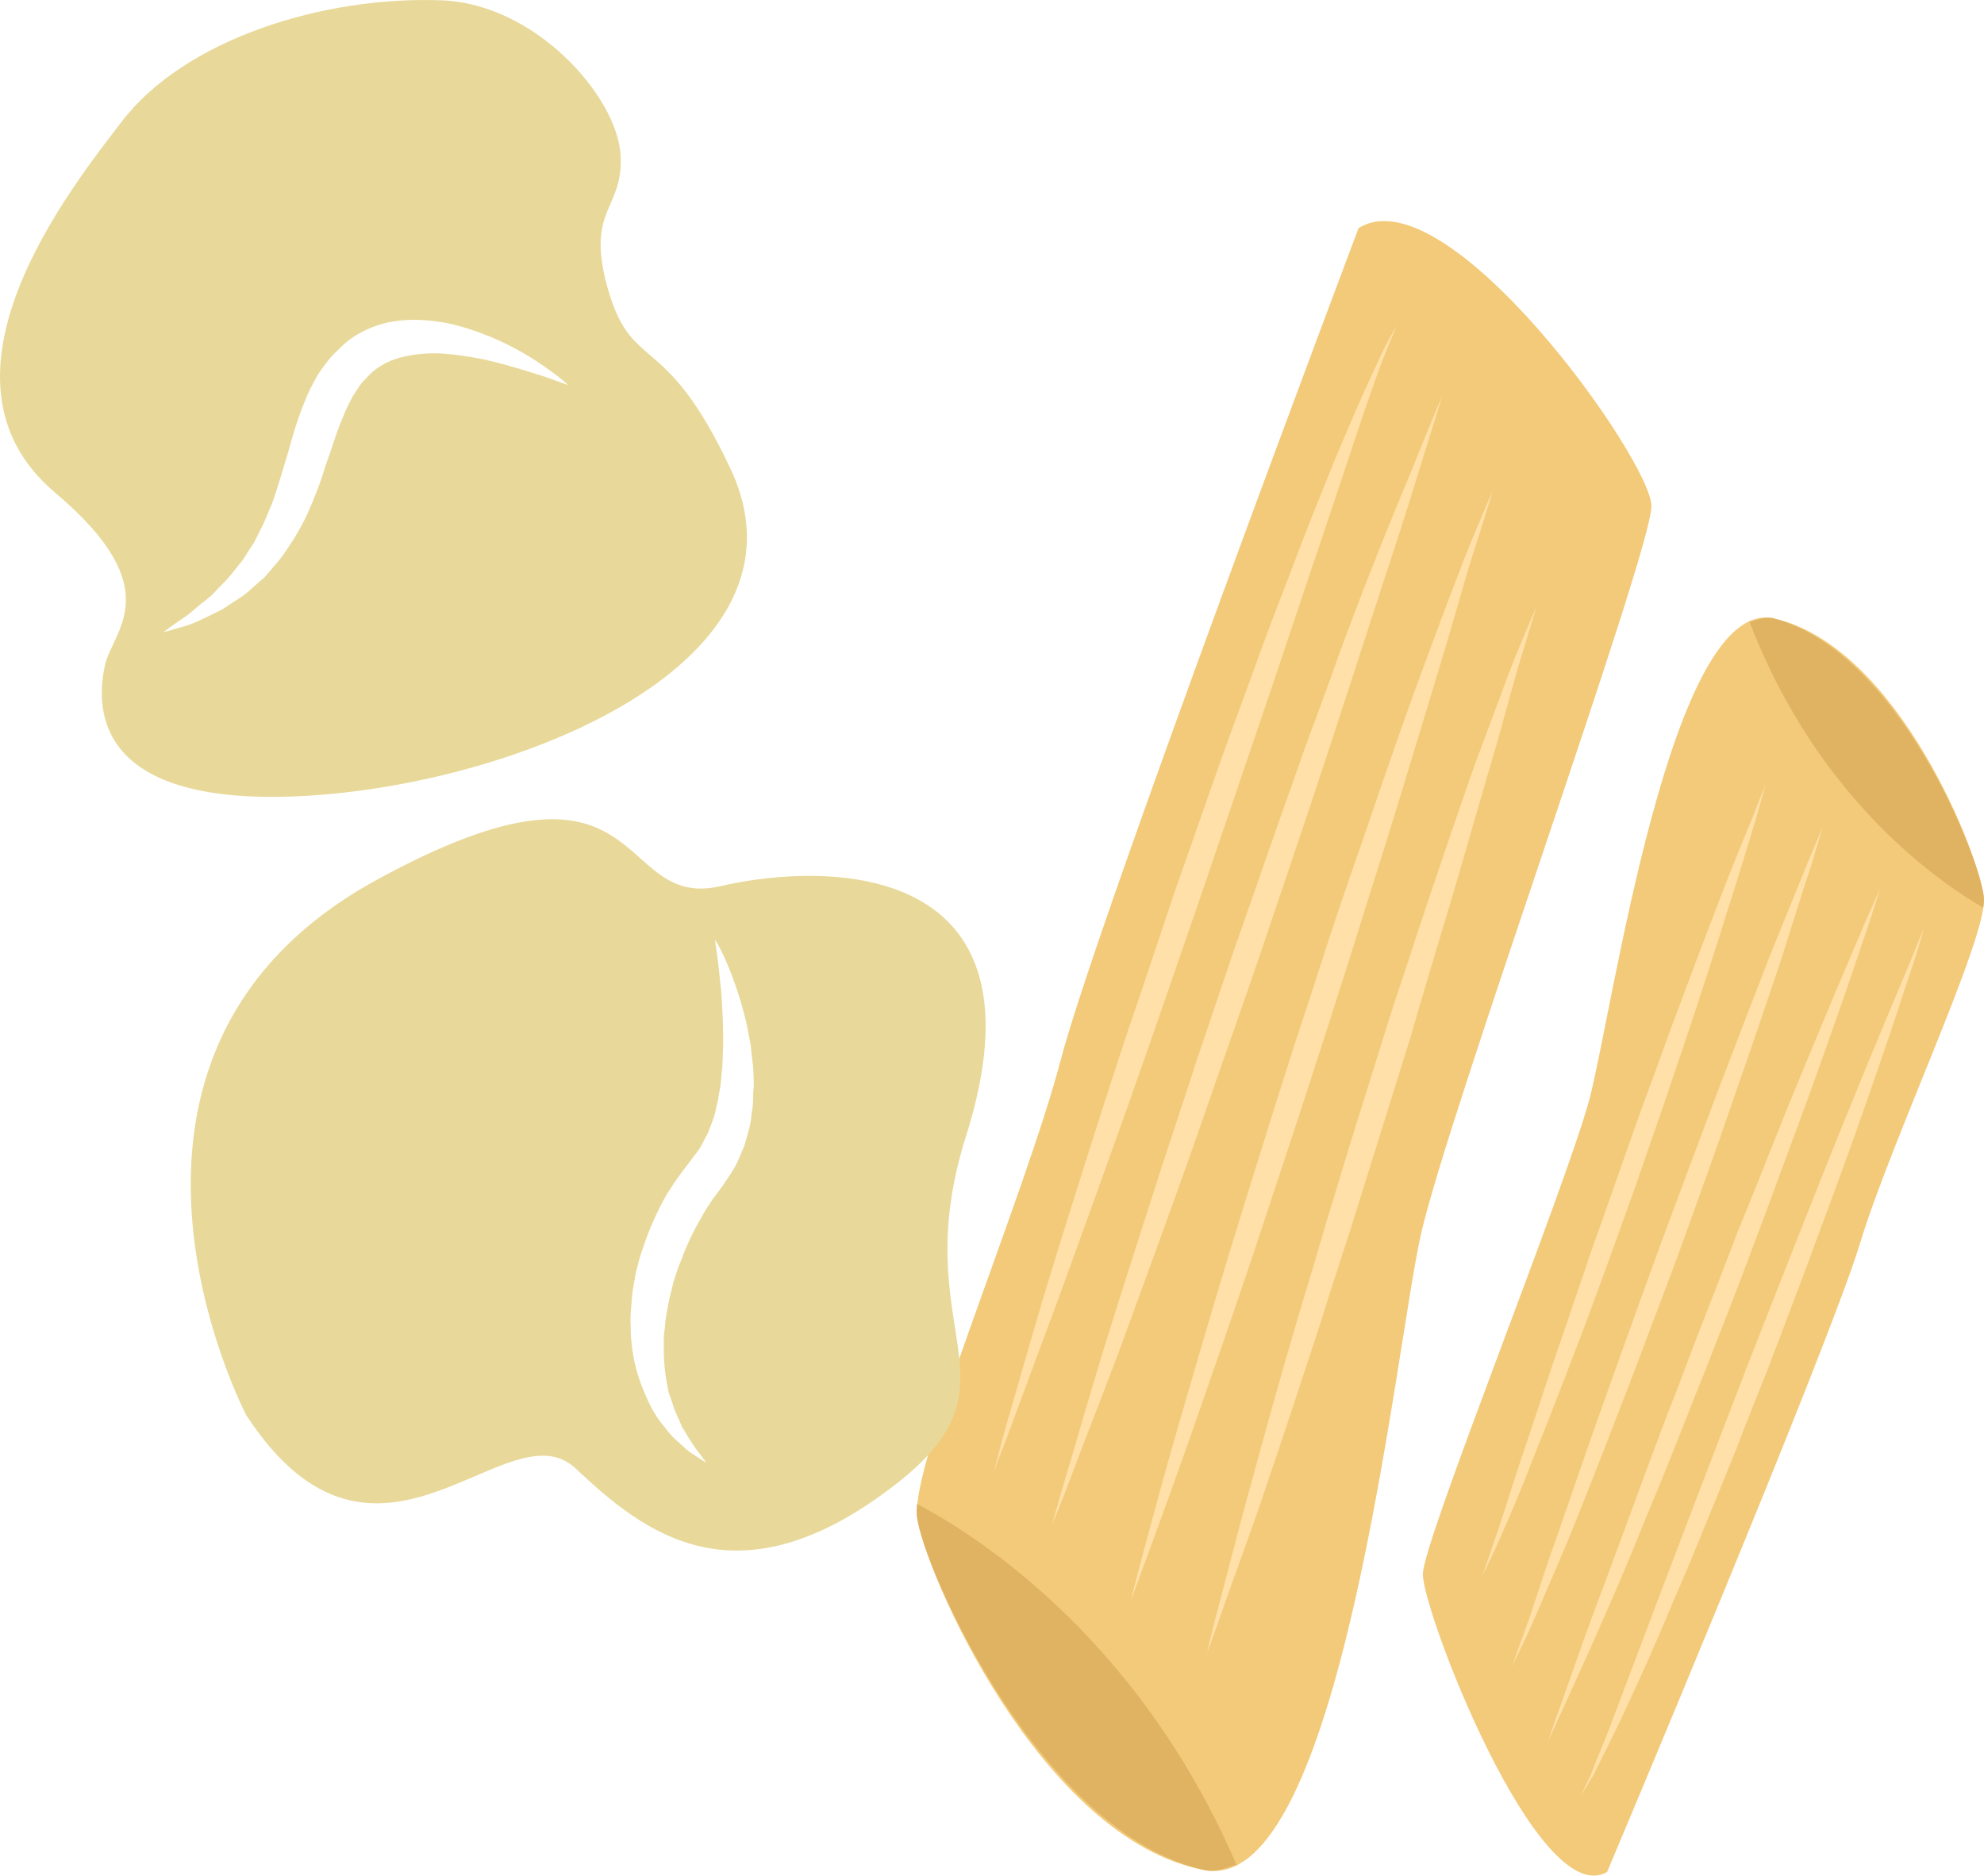
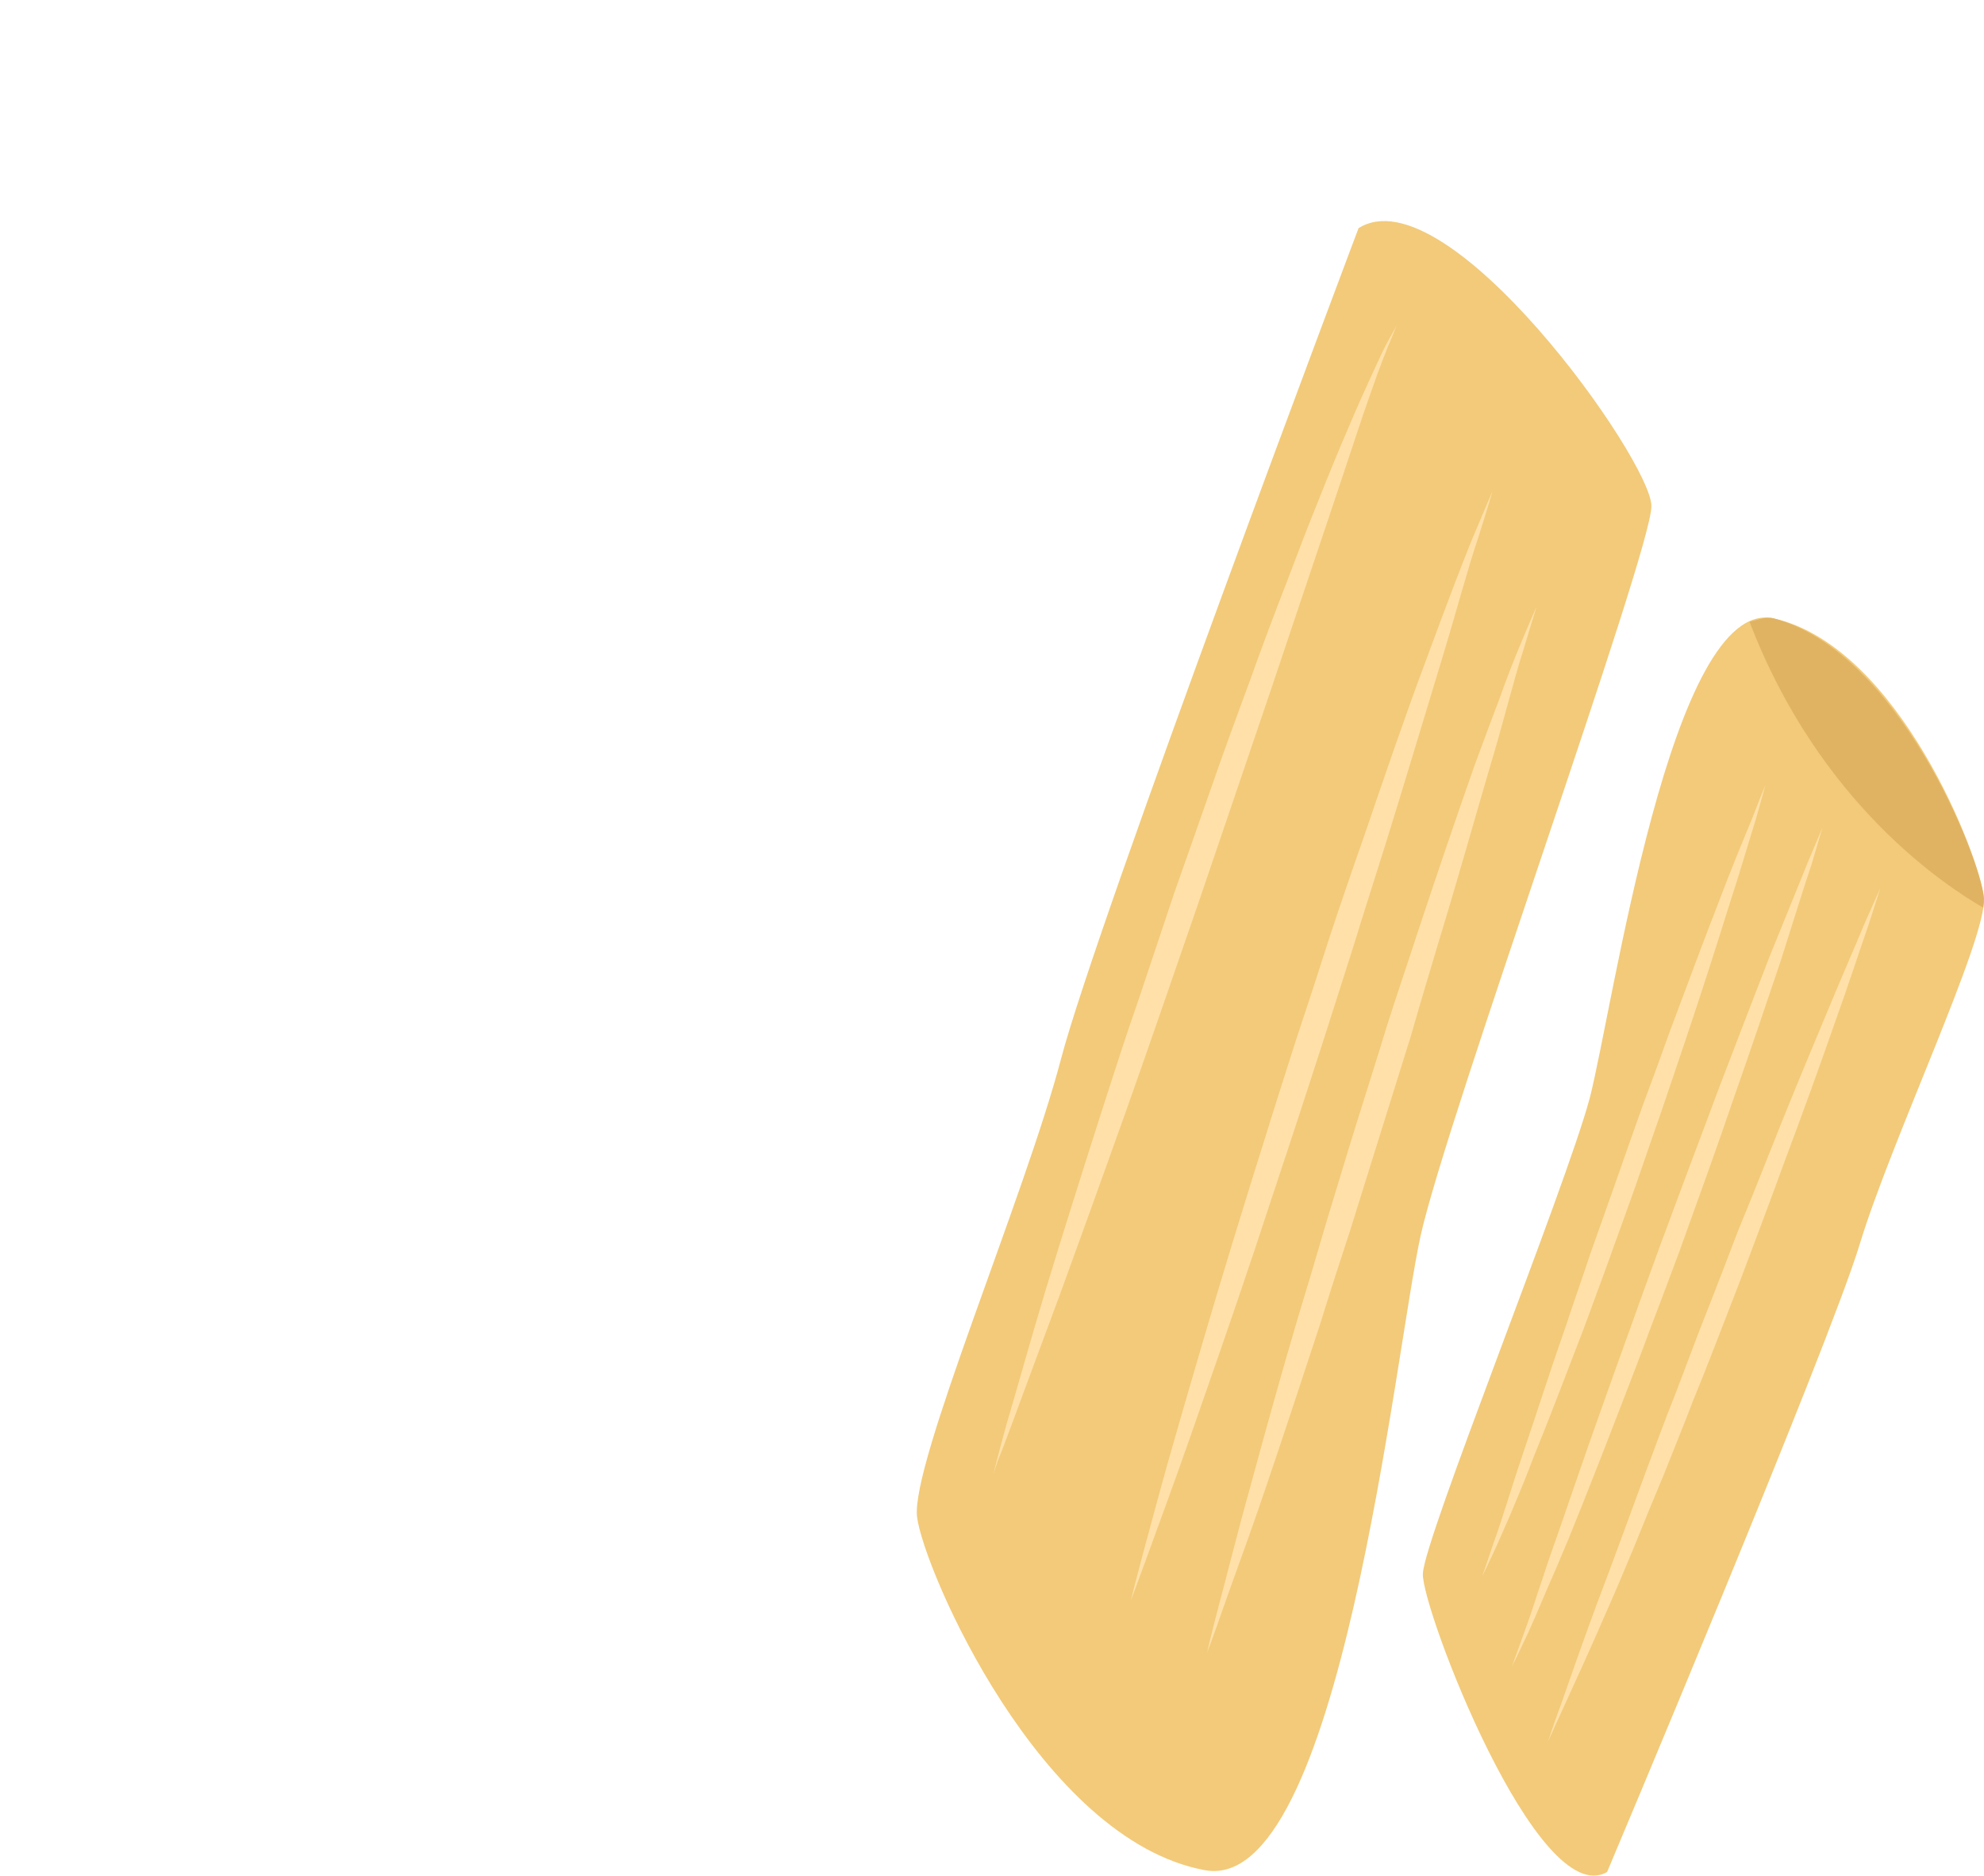
<svg xmlns="http://www.w3.org/2000/svg" id="svg38" viewBox="0 0 5459.977 5161.92" style="clip-rule:evenodd;fill-rule:evenodd;image-rendering:optimizeQuality;shape-rendering:geometricPrecision;text-rendering:geometricPrecision" version="1.1" height="51.619mm" width="54.6mm" xml:space="preserve">
  <defs id="defs4">
    <style id="style2" type="text/css">
   
    .fil1 {fill:#E0B363;fill-rule:nonzero}
    .fil3 {fill:#E8D99A;fill-rule:nonzero}
    .fil0 {fill:#F2CA79;fill-rule:nonzero}
    .fil2 {fill:#FFE0A9;fill-rule:nonzero}
   
  </style>
  </defs>
  <g transform="translate(-7785.248,-11916.044)" id="Vrstva_x0020_1">
    <g id="_482283632">
      <path style="fill:#f2ca79;fill-rule:nonzero" id="path7" d="m 12208,17068 c 0,0 608,-1441 695,-1727 87,-287 351,-843 342,-954 -10,-111 -234,-691 -578,-769 -283,-63 -443,1075 -507,1321 -66,246 -456,1212 -459,1308 -4,96 316,931 507,821 z" class="fil0" />
      <path style="fill:#e0b363;fill-rule:nonzero" id="path9" d="m 13243,14414 c 2,-11 2,-20 2,-27 -10,-111 -237,-679 -578,-769 -24,-6 -46,5 -67,9 192,503 543,729 643,787 z" class="fil1" />
-       <path style="fill:#ffe0a9;fill-rule:nonzero" id="path11" d="m 13080,14471 c 0,0 -10,38 -32,105 -23,67 -53,163 -93,277 -39,114 -86,247 -138,387 -27,71 -53,145 -81,218 -28,74 -57,150 -85,224 -30,75 -60,150 -88,223 -30,75 -59,146 -88,216 -28,70 -56,136 -84,200 -26,64 -53,124 -77,179 -25,55 -48,105 -69,150 -21,44 -40,82 -56,114 -8,16 -15,29 -21,42 -8,11 -13,21 -18,29 -9,16 -15,25 -15,25 0,0 5,-9 12,-26 4,-9 9,-19 15,-31 5,-13 11,-28 17,-44 14,-32 30,-72 47,-117 17,-46 37,-98 58,-154 43,-113 92,-244 146,-385 54,-141 111,-291 169,-441 59,-149 117,-299 173,-439 55,-140 108,-270 154,-382 46,-111 85,-204 112,-268 13,-33 24,-58 31,-76 7,-17 11,-26 11,-26 z" class="fil2" />
      <path style="fill:#ffe0a9;fill-rule:nonzero" id="path13" d="m 12960,14360 c 0,0 -12,38 -33,103 -23,65 -53,159 -93,270 -39,112 -86,242 -138,381 -25,69 -52,141 -79,213 -27,73 -55,146 -84,220 -28,73 -57,147 -86,218 -28,73 -57,144 -84,212 -29,69 -56,135 -81,197 -26,63 -51,122 -75,176 -47,109 -89,199 -117,261 -29,63 -45,99 -45,99 0,0 12,-38 36,-103 23,-65 55,-158 96,-269 42,-110 89,-240 140,-378 26,-69 52,-141 81,-213 28,-73 55,-147 84,-220 29,-73 57,-147 85,-220 29,-71 58,-142 85,-211 54,-137 107,-264 153,-374 45,-109 85,-200 111,-263 28,-63 44,-99 44,-99 z" class="fil2" />
      <path style="fill:#ffe0a9;fill-rule:nonzero" id="path15" d="m 12801,14193 c 0,0 -11,36 -30,101 -22,65 -50,156 -85,266 -37,109 -80,238 -128,374 -23,68 -48,139 -73,209 -26,72 -52,145 -78,217 -27,72 -54,145 -81,215 -26,71 -53,141 -79,208 -52,135 -101,260 -145,368 -22,53 -43,102 -62,145 -18,43 -34,80 -48,111 -29,62 -46,96 -46,96 0,0 13,-37 36,-100 23,-62 51,-156 90,-264 38,-109 81,-237 130,-373 24,-67 49,-138 75,-209 25,-71 52,-144 78,-216 27,-72 54,-145 80,-215 27,-71 53,-141 78,-208 52,-136 100,-261 142,-369 43,-107 80,-196 105,-259 26,-61 41,-97 41,-97 z" class="fil2" />
      <path style="fill:#ffe0a9;fill-rule:nonzero" id="path17" d="m 12644,14076 c 0,0 -10,35 -27,96 -19,60 -44,147 -78,251 -32,103 -71,224 -114,352 -22,65 -44,131 -67,198 -24,68 -47,136 -71,205 -24,68 -49,136 -73,203 -24,67 -49,133 -72,196 -49,127 -94,246 -135,346 -19,50 -38,97 -55,137 -17,41 -33,76 -46,106 -26,57 -42,89 -42,89 0,0 12,-34 32,-94 22,-59 47,-146 82,-249 35,-103 73,-223 118,-351 21,-64 45,-131 67,-198 24,-67 48,-135 72,-203 24,-69 48,-137 72,-204 25,-67 49,-132 72,-197 48,-127 91,-245 131,-347 38,-101 73,-185 97,-243 23,-60 37,-93 37,-93 z" class="fil2" />
      <path style="fill:#f2ca79;fill-rule:nonzero" id="path19" d="m 11524,12544 c 0,0 -720,1909 -819,2287 -99,377 -414,1115 -396,1260 18,144 339,888 792,972 372,69 522,-1422 594,-1747 72,-324 635,-1881 635,-2007 0,-126 -563,-918 -806,-765 z" class="fil0" />
-       <path style="fill:#e0b363;fill-rule:nonzero" id="path21" d="m 10309,16055 c -1,14 -2,26 0,36 18,144 342,872 792,972 32,6 59,-7 87,-15 -278,-646 -745,-922 -879,-993 z" class="fil1" />
      <path style="fill:#ffe0a9;fill-rule:nonzero" id="path23" d="m 10519,15973 c 0,0 12,-50 37,-140 26,-87 61,-214 106,-364 46,-151 101,-326 161,-513 30,-93 61,-190 95,-287 33,-98 66,-198 99,-296 35,-100 70,-198 104,-296 34,-98 69,-193 103,-285 33,-92 66,-181 99,-265 32,-84 62,-164 92,-237 29,-73 56,-139 82,-199 25,-59 48,-110 67,-151 10,-21 18,-39 26,-56 8,-16 15,-29 21,-40 12,-21 18,-33 18,-33 0,0 -5,13 -14,35 -5,12 -11,25 -17,42 -7,16 -14,36 -22,57 -15,43 -34,95 -54,156 -20,60 -43,129 -68,204 -50,148 -108,322 -171,509 -63,185 -130,383 -198,582 -68,197 -136,395 -202,581 -66,185 -128,357 -182,505 -55,147 -100,270 -132,356 -16,43 -29,77 -38,99 -8,24 -12,36 -12,36 z" class="fil2" />
-       <path style="fill:#ffe0a9;fill-rule:nonzero" id="path25" d="m 10681,16111 c 0,0 13,-49 39,-136 26,-86 61,-210 106,-357 46,-147 101,-319 160,-502 30,-92 62,-186 93,-283 32,-95 65,-192 98,-290 34,-97 68,-194 101,-289 33,-96 67,-189 99,-281 33,-90 66,-177 95,-261 31,-83 60,-161 89,-233 56,-144 107,-262 140,-345 34,-84 54,-130 54,-130 0,0 -15,49 -42,135 -27,86 -64,209 -113,355 -47,146 -103,317 -163,501 -30,91 -61,185 -94,281 -32,96 -65,193 -98,290 -33,97 -68,195 -101,290 -33,96 -66,190 -98,280 -65,182 -127,351 -180,496 -54,144 -102,263 -133,348 -32,84 -52,131 -52,131 z" class="fil2" />
+       <path style="fill:#ffe0a9;fill-rule:nonzero" id="path25" d="m 10681,16111 z" class="fil2" />
      <path style="fill:#ffe0a9;fill-rule:nonzero" id="path27" d="m 10897,16322 c 0,0 12,-49 35,-135 23,-84 55,-206 97,-350 42,-145 91,-314 146,-494 28,-90 56,-183 86,-277 29,-95 60,-190 90,-285 32,-96 63,-191 93,-285 31,-94 63,-187 94,-275 61,-179 118,-345 171,-486 26,-71 50,-135 72,-193 22,-57 41,-107 58,-148 34,-81 54,-127 54,-127 0,0 -14,48 -41,133 -28,82 -60,204 -104,348 -44,144 -94,312 -150,492 -28,90 -58,182 -87,277 -30,94 -60,189 -91,285 -31,96 -62,191 -93,285 -31,94 -62,186 -91,275 -60,179 -118,345 -168,488 -49,141 -93,259 -123,342 -30,82 -48,130 -48,130 z" class="fil2" />
      <path style="fill:#ffe0a9;fill-rule:nonzero" id="path29" d="m 11107,16465 c 0,0 10,-46 31,-125 22,-81 50,-196 88,-332 37,-136 81,-296 131,-465 26,-85 52,-173 78,-262 27,-88 54,-179 82,-269 28,-90 57,-180 84,-269 28,-89 58,-175 85,-259 56,-169 109,-324 156,-458 25,-67 47,-128 68,-182 19,-54 37,-100 53,-139 32,-77 51,-120 51,-120 0,0 -14,46 -38,125 -25,78 -53,193 -94,329 -40,136 -84,294 -136,464 -25,85 -52,172 -77,261 -28,89 -56,179 -84,269 -28,90 -56,180 -84,269 -29,88 -57,175 -83,259 -55,168 -107,325 -153,460 -45,133 -87,244 -114,322 -27,78 -44,122 -44,122 z" class="fil2" />
    </g>
    <g id="_482283224">
-       <path style="fill:#e8d99a;fill-rule:nonzero" id="path32" d="m 9851,14792 c 2,20 5,41 7,63 1,22 3,45 0,68 0,13 0,25 -1,36 -2,13 -4,25 -5,37 -3,25 -12,50 -19,75 -5,12 -11,25 -16,38 l -9,18 -11,18 -22,33 -22,30 c -8,9 -12,18 -19,27 -5,9 -11,17 -16,27 -23,39 -43,80 -58,122 -9,20 -15,41 -22,62 -4,21 -11,41 -14,62 -4,20 -8,41 -9,61 -1,10 -3,20 -3,30 0,9 0,19 0,29 0,38 4,75 11,108 2,17 10,31 14,46 4,15 11,28 17,42 3,6 5,12 8,19 3,5 6,10 10,16 6,11 13,21 18,29 11,18 23,31 29,40 7,9 10,14 10,14 0,0 -5,-3 -14,-9 -10,-7 -25,-15 -42,-29 -16,-16 -38,-31 -56,-57 -21,-24 -40,-54 -55,-91 -16,-35 -29,-76 -36,-121 -1,-11 -3,-23 -4,-35 -1,-11 -1,-23 -1,-34 -2,-24 1,-48 3,-73 1,-24 7,-49 11,-74 6,-23 12,-49 21,-72 16,-49 38,-97 63,-142 7,-11 15,-23 22,-34 8,-11 16,-23 23,-32 l 22,-29 19,-25 8,-12 7,-13 14,-27 c 7,-20 16,-38 20,-58 2,-10 4,-20 7,-30 1,-10 3,-20 5,-29 4,-21 4,-41 7,-61 2,-39 3,-77 2,-113 -1,-35 -3,-68 -5,-98 -3,-29 -6,-54 -8,-75 -6,-43 -9,-67 -9,-67 0,0 14,21 31,61 9,20 18,44 28,73 10,28 19,62 28,98 4,19 7,38 11,58 z m -84,-437 c -298,68 -184,-434 -946,-17 -878,481 -358,1473 -358,1473 359,549 719,-32 907,147 189,178 444,381 879,44 370,-286 23,-417 195,-960 239,-757 -379,-756 -677,-687 z" class="fil3" />
-       <path style="fill:#e8d99a;fill-rule:nonzero" id="path34" d="m 8291,13616 c 18,-11 36,-30 59,-47 6,-5 12,-10 18,-15 5,-5 11,-11 16,-17 12,-12 24,-24 35,-37 11,-13 22,-28 34,-42 10,-16 20,-32 31,-48 9,-18 18,-36 27,-54 8,-20 17,-39 25,-60 14,-41 27,-84 41,-131 13,-46 26,-95 47,-144 9,-25 23,-50 36,-74 17,-25 38,-53 55,-67 40,-44 98,-70 151,-79 54,-9 104,-4 148,4 45,9 86,24 121,38 72,30 124,64 160,90 36,25 54,43 54,43 0,0 -24,-9 -64,-23 -41,-13 -99,-32 -169,-48 -36,-7 -73,-13 -113,-16 -38,-2 -78,1 -116,11 -37,10 -69,28 -94,57 -20,19 -25,33 -36,48 -10,19 -20,38 -28,59 -18,41 -31,88 -48,134 -14,47 -32,93 -52,137 -11,23 -23,44 -35,64 -13,20 -26,40 -40,58 -15,17 -29,35 -43,50 -17,14 -32,28 -47,41 -16,12 -31,22 -46,31 -7,5 -14,10 -21,14 -8,4 -16,8 -22,11 -29,14 -52,26 -74,33 -43,13 -66,19 -66,19 0,0 20,-16 56,-40 z m 1505,-409 c -185,-395 -274,-255 -342,-511 -54,-208 48,-204 39,-354 -10,-162 -235,-415 -491,-425 -326,-13 -709,107 -882,334 -132,173 -560,703 -183,1021 315,266 158,379 137,475 -21,97 -51,390 541,360 592,-30 1429,-369 1181,-900 z" class="fil3" />
-     </g>
+       </g>
  </g>
</svg>